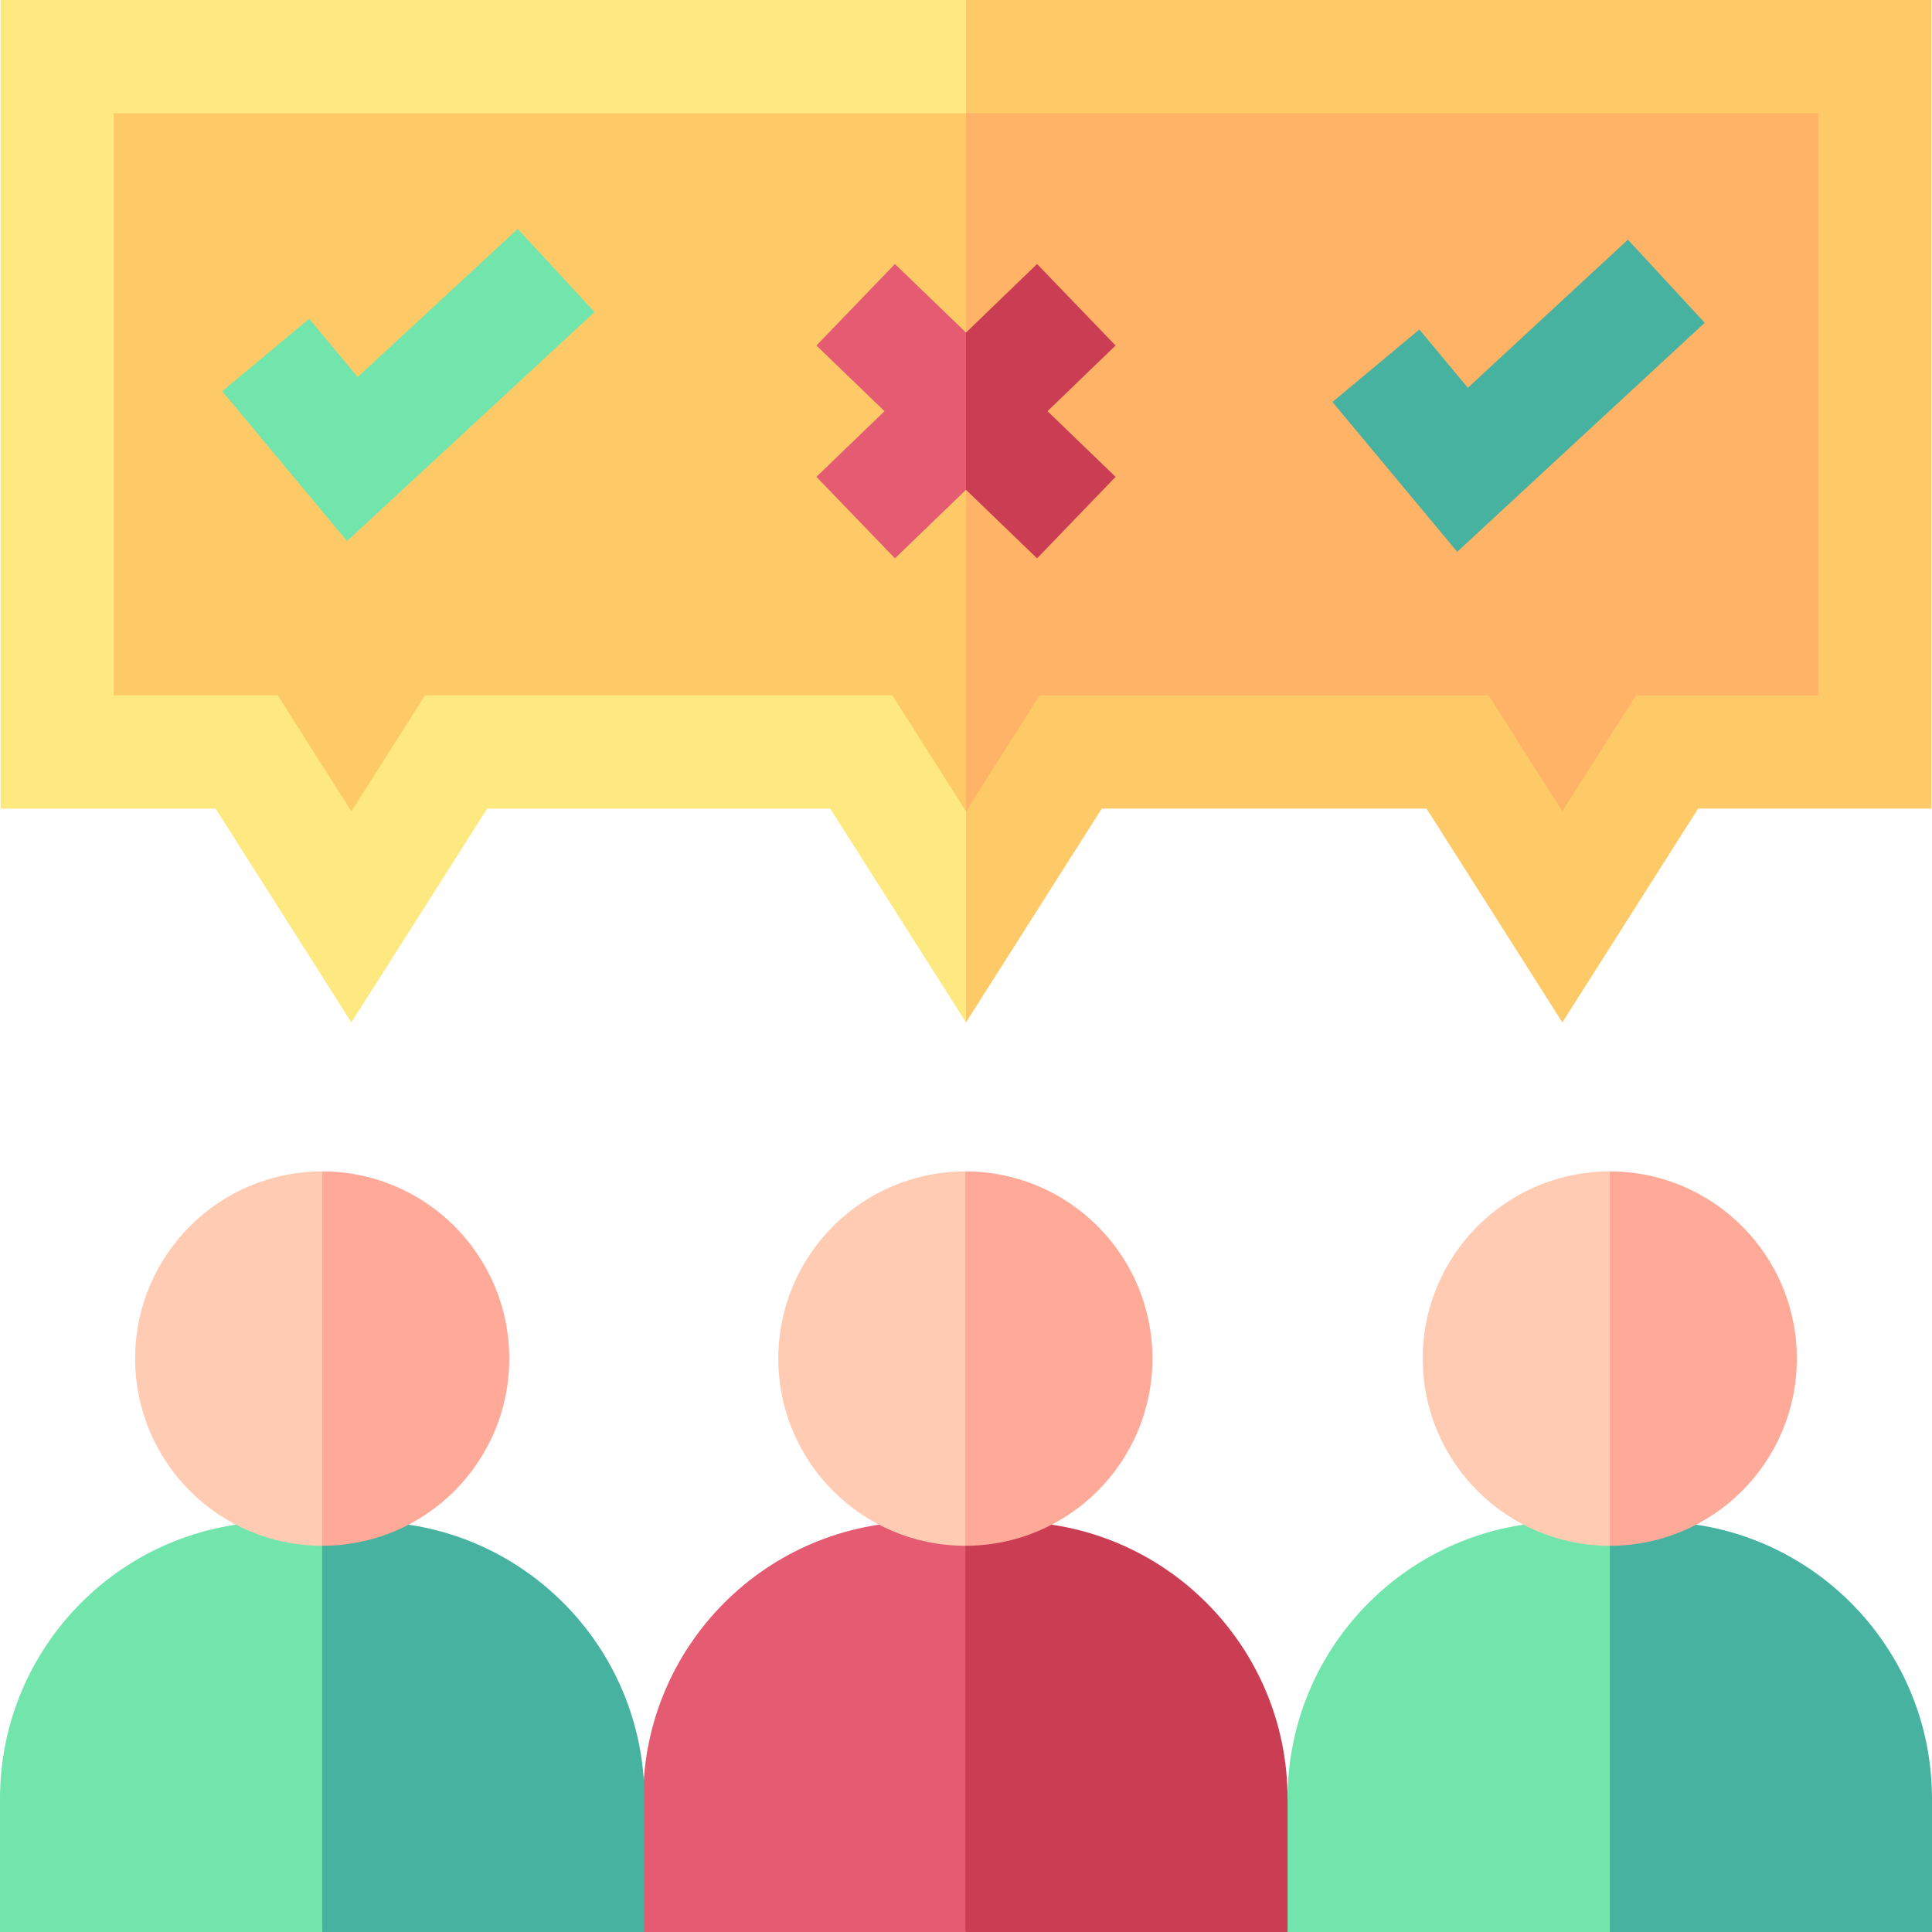
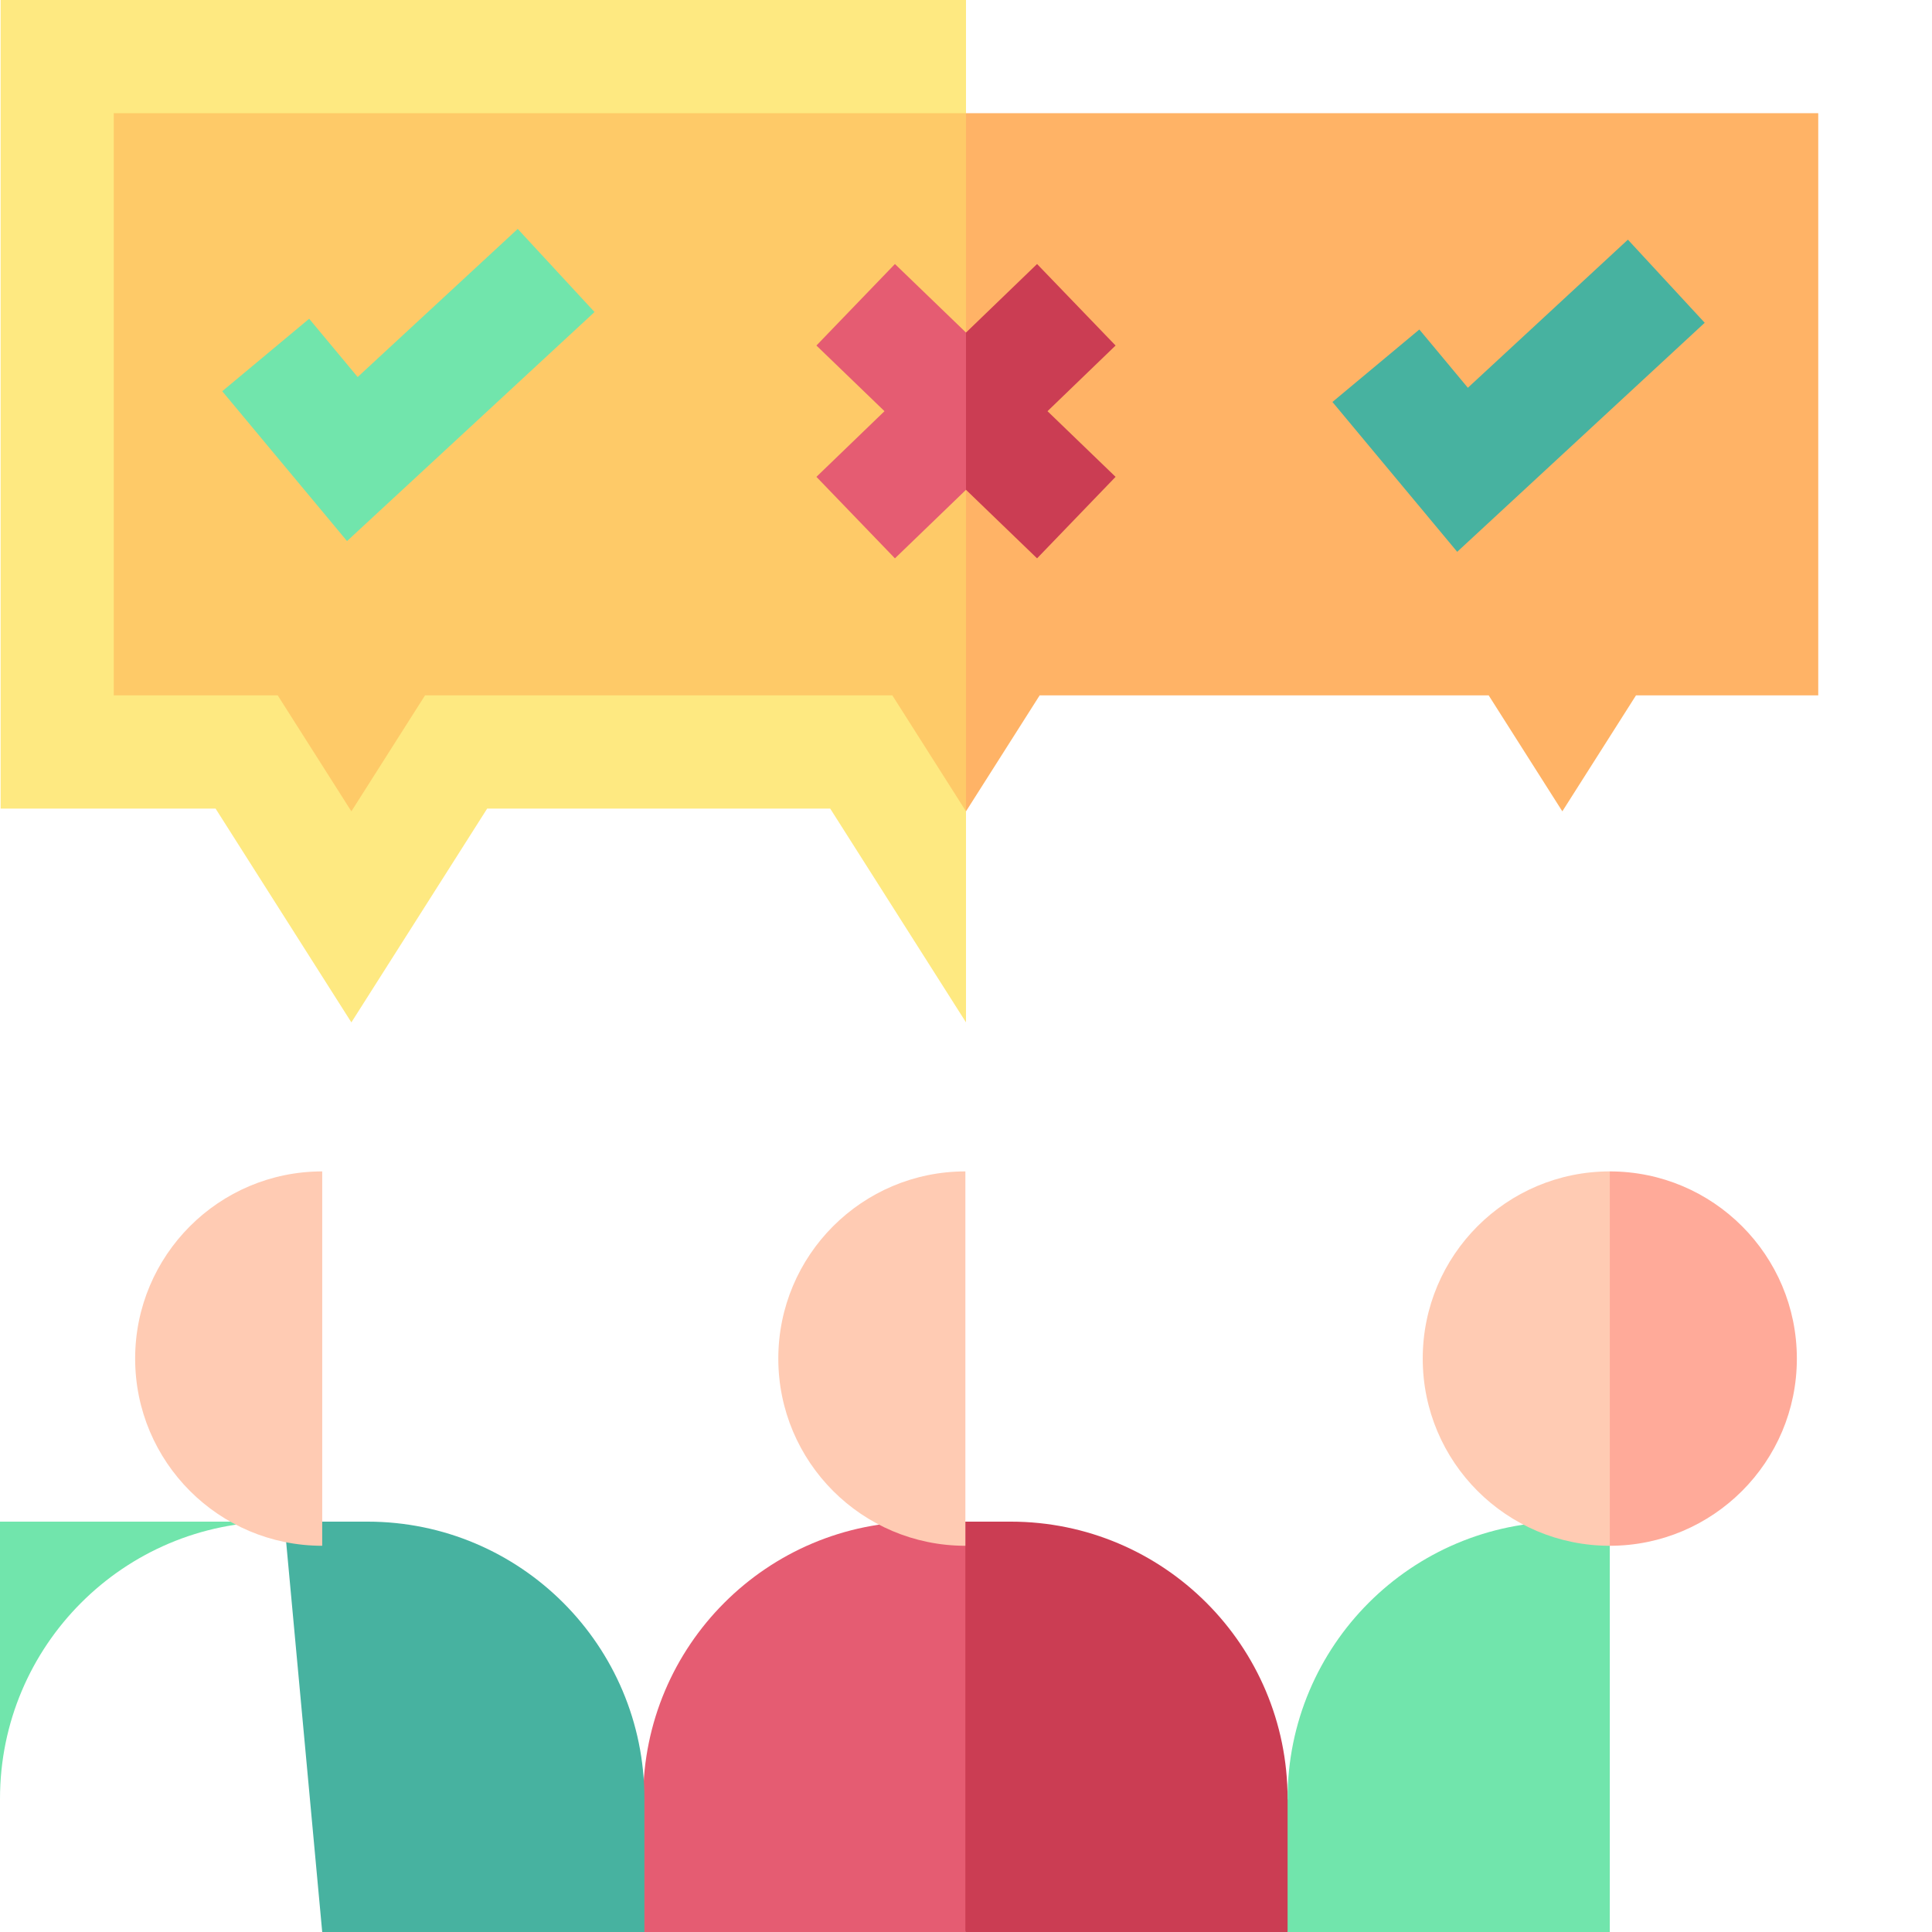
<svg xmlns="http://www.w3.org/2000/svg" id="Capa_1" enable-background="new 0 0 512 512" height="512" viewBox="0 0 512 512" width="512">
  <g>
    <g>
-       <path d="m256 0-34.297 113.255 34.297 157.688 35.987-56.66h86.06l35.987 56.66 35.988-56.66h61.812v-214.283z" fill="#feca68" />
      <path d="m.166 0v214.283h56.964l35.987 56.66 35.988-56.66h90.907l35.988 56.66v-270.943z" fill="#fee981" />
      <path d="m30.147 30v154.283h43.451l19.519 30.731 19.519-30.731h123.845l19.519 30.731v-185.014z" fill="#feca68" />
      <path d="m256 30v185.014l19.52-30.731h118.995l19.519 30.731 19.52-30.731h48.299v-154.283z" fill="#ffb366" />
      <g>
        <path d="m91.966 143.389-33.07-39.708 23.032-19.206 12.859 15.441 42.414-39.25 20.356 22.025z" fill="#71e5ac" />
      </g>
      <g>
        <path d="m386.174 146.235-33.068-39.709 23.032-19.205 12.859 15.44 42.413-39.25 20.356 22.025z" fill="#47b2a0" />
      </g>
      <path d="m295.64 91.567-20.807-21.599-18.833 18.166-12.099 17.943 12.099 23.725 18.833 18.166 20.807-21.598-18.041-17.402z" fill="#cb3d53" />
      <path d="m237.167 69.968-20.807 21.599 18.041 17.401-18.041 17.402 20.807 21.598 18.833-18.166v-41.668z" fill="#e55c72" />
    </g>
    <g>
      <path d="m341.223 476.693c0-40.562-32.86-73.443-73.395-73.443h-23.987l11.993 108.75h85.389l10.354-17.553z" fill="#cb3d53" />
      <path d="m243.841 403.25c-40.535 0-73.395 32.881-73.395 73.443l-11.765 16.392 11.764 18.915h85.389v-108.75z" fill="#e55c72" />
-       <path d="m512 476.693c0-40.562-32.86-73.443-73.395-73.443h-23.987l11.993 108.75h85.389z" fill="#47b2a0" />
      <path d="m414.618 403.25c-40.535 0-73.395 32.881-73.395 73.443v35.307h85.389v-108.75z" fill="#71e5ac" />
      <path d="m170.777 476.693c0-40.562-32.86-73.443-73.395-73.443h-22.048l10.055 108.75h85.389v-35.307z" fill="#47b2a0" />
-       <path d="m73.395 403.25c-40.535 0-73.395 32.881-73.395 73.443v35.307h85.389v-108.75z" fill="#71e5ac" />
-       <path d="m255.834 310.434-19.82 49.606 19.82 49.606c27.379 0 49.574-22.209 49.574-49.606s-22.195-49.606-49.574-49.606z" fill="#fa9" />
+       <path d="m73.395 403.25c-40.535 0-73.395 32.881-73.395 73.443v35.307v-108.75z" fill="#71e5ac" />
      <path d="m206.26 360.04c0 27.396 22.195 49.606 49.574 49.606v-99.212c-27.379 0-49.574 22.209-49.574 49.606z" fill="#ffcbb3" />
-       <path d="m85.389 310.434-14.648 49.606 14.647 49.606c27.379 0 49.574-22.209 49.574-49.606s-22.195-49.606-49.573-49.606z" fill="#fa9" />
      <path d="m35.815 360.04c0 27.396 22.195 49.606 49.574 49.606v-99.212c-27.379 0-49.574 22.209-49.574 49.606z" fill="#ffcbb3" />
      <path d="m426.611 310.434-17.881 49.606 17.881 49.606c27.379 0 49.574-22.209 49.574-49.606s-22.195-49.606-49.574-49.606z" fill="#fa9" />
      <path d="m377.038 360.04c0 27.396 22.195 49.606 49.574 49.606v-99.212c-27.379 0-49.574 22.209-49.574 49.606z" fill="#ffcbb3" />
    </g>
  </g>
</svg>